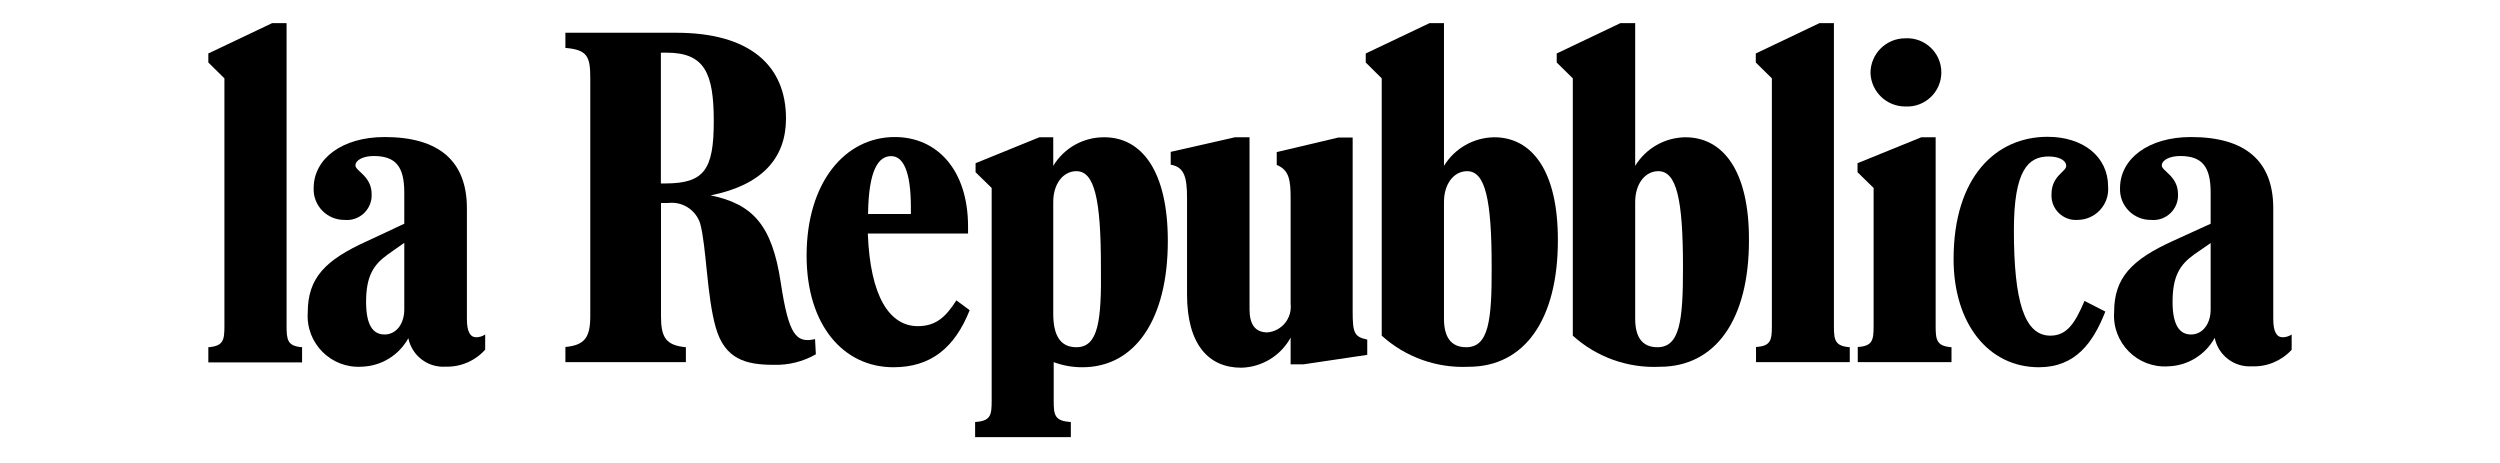
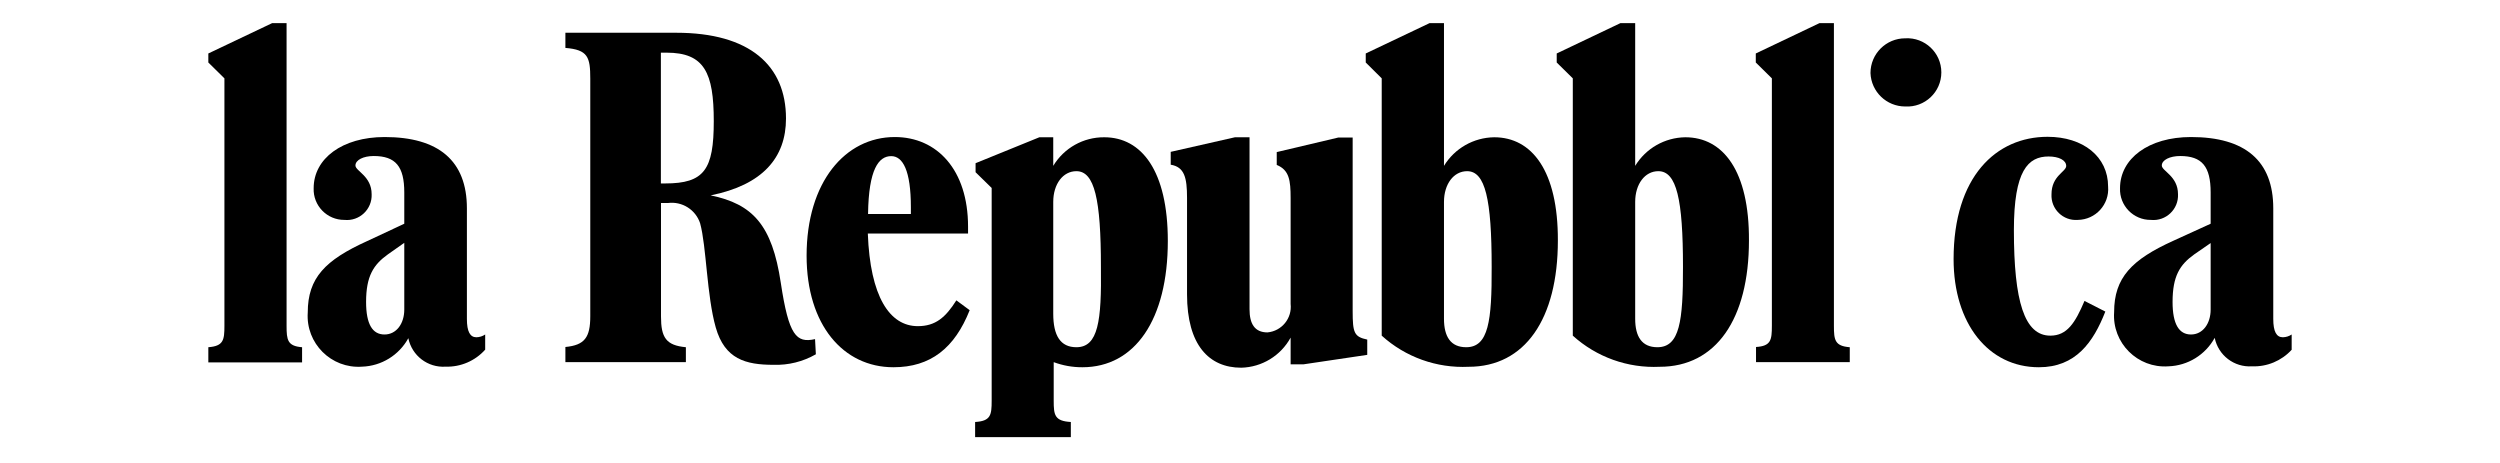
<svg xmlns="http://www.w3.org/2000/svg" viewBox="0 0 216 40" height="40" width="216" version="1.1" fill="none">
  <defs>
    <clipPath id="master_svg0_9_5835">
      <rect rx="0" height="40" width="216" y="0" x="0" />
    </clipPath>
    <clipPath id="master_svg1_9_5837">
      <rect rx="0" height="35.77" width="180" y="2" x="18" />
    </clipPath>
  </defs>
  <g clip-path="url(#master_svg0_9_5835)">
    <g clip-path="url(#master_svg1_9_5837)">
      <g>
        <path style="mix-blend-mode:passthrough" fill-opacity="1" fill="#000000" d="M24.76,28.15L24.76,2L23.51,2L18,4.62L18,5.4L19.39,6.77L19.39,28.15C19.39,29.38,19.31,29.9,18,30L18,31.31L26.1,31.31L26.1,30C24.84,29.9,24.76,29.38,24.76,28.15Z" />
      </g>
      <g>
        <path style="mix-blend-mode:passthrough" fill-opacity="1" fill="#000000" d="M40.34,27.55L40.34,18C40.34,13.9,37.91,11.84,33.23,11.84C29.57,11.84,27.1,13.7,27.1,16.26C27.043,17.765,28.254,19.012,29.76,19C31.056,19.129,32.165,18.081,32.11,16.78C32.11,15.21,30.71,14.78,30.71,14.3C30.71,13.82,31.4,13.48,32.29,13.48C34.18,13.48,34.93,14.38,34.93,16.63L34.93,19.33L31.7,20.84C28.11,22.47,26.59,24,26.59,27C26.407,29.661,28.62,31.869,31.28,31.68C32.954,31.625,34.475,30.689,35.28,29.22C35.587,30.73,36.962,31.781,38.5,31.68C39.801,31.719,41.053,31.181,41.92,30.21L41.92,28.9C41.695,29.051,41.431,29.135,41.16,29.14C40.62,29.14,40.34,28.66,40.34,27.55ZM34.93,26.75C34.93,27.95,34.26,28.9,33.22,28.9C32.18,28.9,31.63,28.01,31.63,26.09C31.63,23.85,32.27,22.87,33.51,21.98L34.93,20.98L34.93,26.75Z" />
      </g>
      <g>
        <path style="mix-blend-mode:passthrough" fill-opacity="1" fill="#000000" d="M67.46,24.43C66.71,19.43,65.03,17.63,61.4,16.88C65.89,15.98,67.91,13.62,67.91,10.24C67.91,5.65,64.77,2.83,58.43,2.83L48.85,2.83L48.85,4.14C50.8,4.3,51,4.93,51,6.8L51,27.32C51,29.15,50.52,29.82,48.85,29.98L48.85,31.29L59.26,31.29L59.26,30C57.55,29.84,57.11,29.17,57.11,27.34L57.11,17.54L57.71,17.54C58.936,17.382,60.102,18.116,60.49,19.29C61.04,21.29,61.06,25.55,61.84,28.29C62.62,31.03,64.42,31.52,66.84,31.52C68.118,31.561,69.381,31.246,70.49,30.61L70.42,29.3C68.8,29.66,68.15,29,67.46,24.43ZM57.46,15.85L57.1,15.85L57.1,4.55L57.59,4.55C60.86,4.55,61.67,6.28,61.67,10.47C61.67,14.66,60.85,15.85,57.47,15.85L57.46,15.85Z" />
      </g>
      <g>
        <path style="mix-blend-mode:passthrough" fill-opacity="1" fill="#000000" d="M79.3,28.18C76.86,28.18,75.18,25.62,74.98,20.18L83.64,20.18L83.64,19.58C83.64,14.66,80.95,11.84,77.31,11.84C73.03,11.84,69.69,15.73,69.69,22.09C69.69,28.09,72.87,31.73,77.19,31.73C80.41,31.73,82.48,30.07,83.78,26.8L82.63,25.95C81.7,27.42,80.83,28.18,79.3,28.18ZM77,13.49C78,13.49,78.7,14.72,78.7,17.91L78.7,18.49L75,18.49C75.05,14.59,75.93,13.49,77,13.49Z" />
      </g>
      <g>
        <path style="mix-blend-mode:passthrough" fill-opacity="1" fill="#000000" d="M95.41,11.86C93.607,11.846,91.93,12.785,91,14.33L91,11.86L89.8,11.86L84.29,14.1L84.29,14.88L85.68,16.24L85.68,34.63C85.68,35.86,85.6,36.38,84.25,36.46L84.25,37.77L92.52,37.77L92.52,36.46C91.12,36.38,91.04,35.86,91.04,34.63L91.04,31.29C91.833,31.585,92.674,31.734,93.52,31.73C98.06,31.73,100.9,27.61,100.9,20.82C100.9,14.77,98.64,11.86,95.41,11.86ZM93,30C91.62,30,91,29,91,27.1L91,17.45C91,15.9,91.84,14.79,93,14.79C94.57,14.79,95.12,17.22,95.12,23.06C95.18,27.73,94.89,30,93,30Z" />
      </g>
      <g>
        <path style="mix-blend-mode:passthrough" fill-opacity="1" fill="#000000" d="M116.87,26.88L116.87,11.88L115.64,11.88L110.31,13.14L110.31,14.25C111.39,14.69,111.51,15.58,111.51,17.12L111.51,26.26C111.65,27.495,110.748,28.605,109.51,28.72C108.4,28.72,107.96,27.97,107.96,26.72L107.96,11.86L106.7,11.86L101.15,13.12L101.15,14.23C102.34,14.43,102.56,15.35,102.56,17.1L102.56,25.43C102.56,29.81,104.46,31.77,107.24,31.77C109.026,31.728,110.653,30.737,111.51,29.17L111.51,31.48L112.61,31.48L118.13,30.66L118.13,29.34C117,29.1,116.87,28.76,116.87,26.88Z" />
      </g>
      <g>
        <path style="mix-blend-mode:passthrough" fill-opacity="1" fill="#000000" d="M129.1,11.86C127.325,11.882,125.685,12.815,124.76,14.33L124.76,2L123.51,2L118,4.62L118,5.4L119.38,6.77L119.38,29C121.429,30.855,124.129,31.822,126.89,31.69C131.75,31.69,134.6,27.57,134.6,20.78C134.62,14.77,132.36,11.86,129.1,11.86ZM126.68,30C125.34,30,124.76,29.09,124.76,27.54L124.76,17.45C124.76,15.9,125.6,14.79,126.76,14.79C128.33,14.79,128.88,17.22,128.88,23.06C128.9,27.73,128.61,30,126.68,30Z" />
      </g>
      <g>
        <path style="mix-blend-mode:passthrough" fill-opacity="1" fill="#000000" d="M145.61,11.86C143.838,11.883,142.202,12.816,141.28,14.33L141.28,2L140,2L134.5,4.62L134.5,5.4L135.89,6.77L135.89,29C137.939,30.855,140.639,31.822,143.4,31.69C148.26,31.69,151.11,27.57,151.11,20.78C151.14,14.77,148.88,11.86,145.61,11.86ZM143.2,30C141.86,30,141.28,29.09,141.28,27.54L141.28,17.45C141.28,15.9,142.12,14.79,143.28,14.79C144.86,14.79,145.41,17.22,145.41,23.06C145.42,27.73,145.13,30,143.2,30Z" />
      </g>
      <g>
        <path style="mix-blend-mode:passthrough" fill-opacity="1" fill="#000000" d="M158.45,28.15L158.45,2L157.2,2L151.7,4.62L151.7,5.4L153.09,6.77L153.09,28.15C153.09,29.38,153.01,29.9,151.72,29.98L151.72,31.29L159.82,31.29L159.82,30C158.53,29.9,158.45,29.38,158.45,28.15Z" />
      </g>
      <g>
        <path style="mix-blend-mode:passthrough" fill-opacity="1" fill="#000000" d="M164.61,9.2C166.304,9.299,167.732,7.952,167.732,6.255C167.732,4.558,166.304,3.211,164.61,3.31C162.953,3.31,161.61,4.653,161.61,6.31C161.669,7.924,162.995,9.201,164.61,9.2Z" />
      </g>
      <g>
-         <path style="mix-blend-mode:passthrough" fill-opacity="1" fill="#000000" d="M167.24,28.15L167.24,11.86L166,11.86L160.49,14.1L160.49,14.88L161.88,16.24L161.88,28.15C161.88,29.38,161.8,29.9,160.51,29.98L160.51,31.29L168.61,31.29L168.61,30C167.32,29.9,167.24,29.38,167.24,28.15Z" />
-       </g>
+         </g>
      <g>
        <path style="mix-blend-mode:passthrough" fill-opacity="1" fill="#000000" d="M177.25,16.78C177.18,18.054,178.248,19.099,179.52,19C181.064,18.982,182.268,17.658,182.14,16.12C182.14,13.53,179.98,11.82,176.91,11.82C172.46,11.82,168.79,15.27,168.79,22.39C168.79,27.95,171.79,31.73,176.16,31.73C179.34,31.73,180.86,29.58,181.9,26.92L180.1,26C179.29,27.91,178.59,29,177.15,29C174.91,29,174,26.05,174,19.89C174,14.72,175.23,13.52,177,13.52C177.88,13.52,178.52,13.84,178.52,14.34C178.52,14.84,177.25,15.18,177.25,16.78Z" />
      </g>
      <g>
        <path style="mix-blend-mode:passthrough" fill-opacity="1" fill="#000000" d="M197.24,29.14C196.69,29.14,196.41,28.66,196.41,27.55L196.41,18C196.41,13.9,193.99,11.84,189.3,11.84C185.64,11.84,183.17,13.7,183.17,16.26C183.113,17.769,184.33,19.018,185.84,19C187.134,19.13,188.241,18.079,188.18,16.78C188.18,15.21,186.78,14.78,186.78,14.3C186.78,13.82,187.48,13.48,188.37,13.48C190.25,13.48,191,14.38,191,16.63L191,19.33L187.78,20.8C184.18,22.43,182.66,23.99,182.66,26.97C182.477,29.631,184.69,31.839,187.35,31.65C189.024,31.595,190.545,30.659,191.35,29.19C191.657,30.7,193.032,31.751,194.57,31.65C195.868,31.702,197.123,31.179,198,30.22L198,28.9C197.775,29.051,197.511,29.135,197.24,29.14ZM191,26.75C191,27.95,190.33,28.9,189.3,28.9C188.27,28.9,187.71,28.01,187.71,26.09C187.71,23.85,188.34,22.87,189.58,21.98L191,21L191,26.75Z" />
      </g>
    </g>
  </g>
</svg>